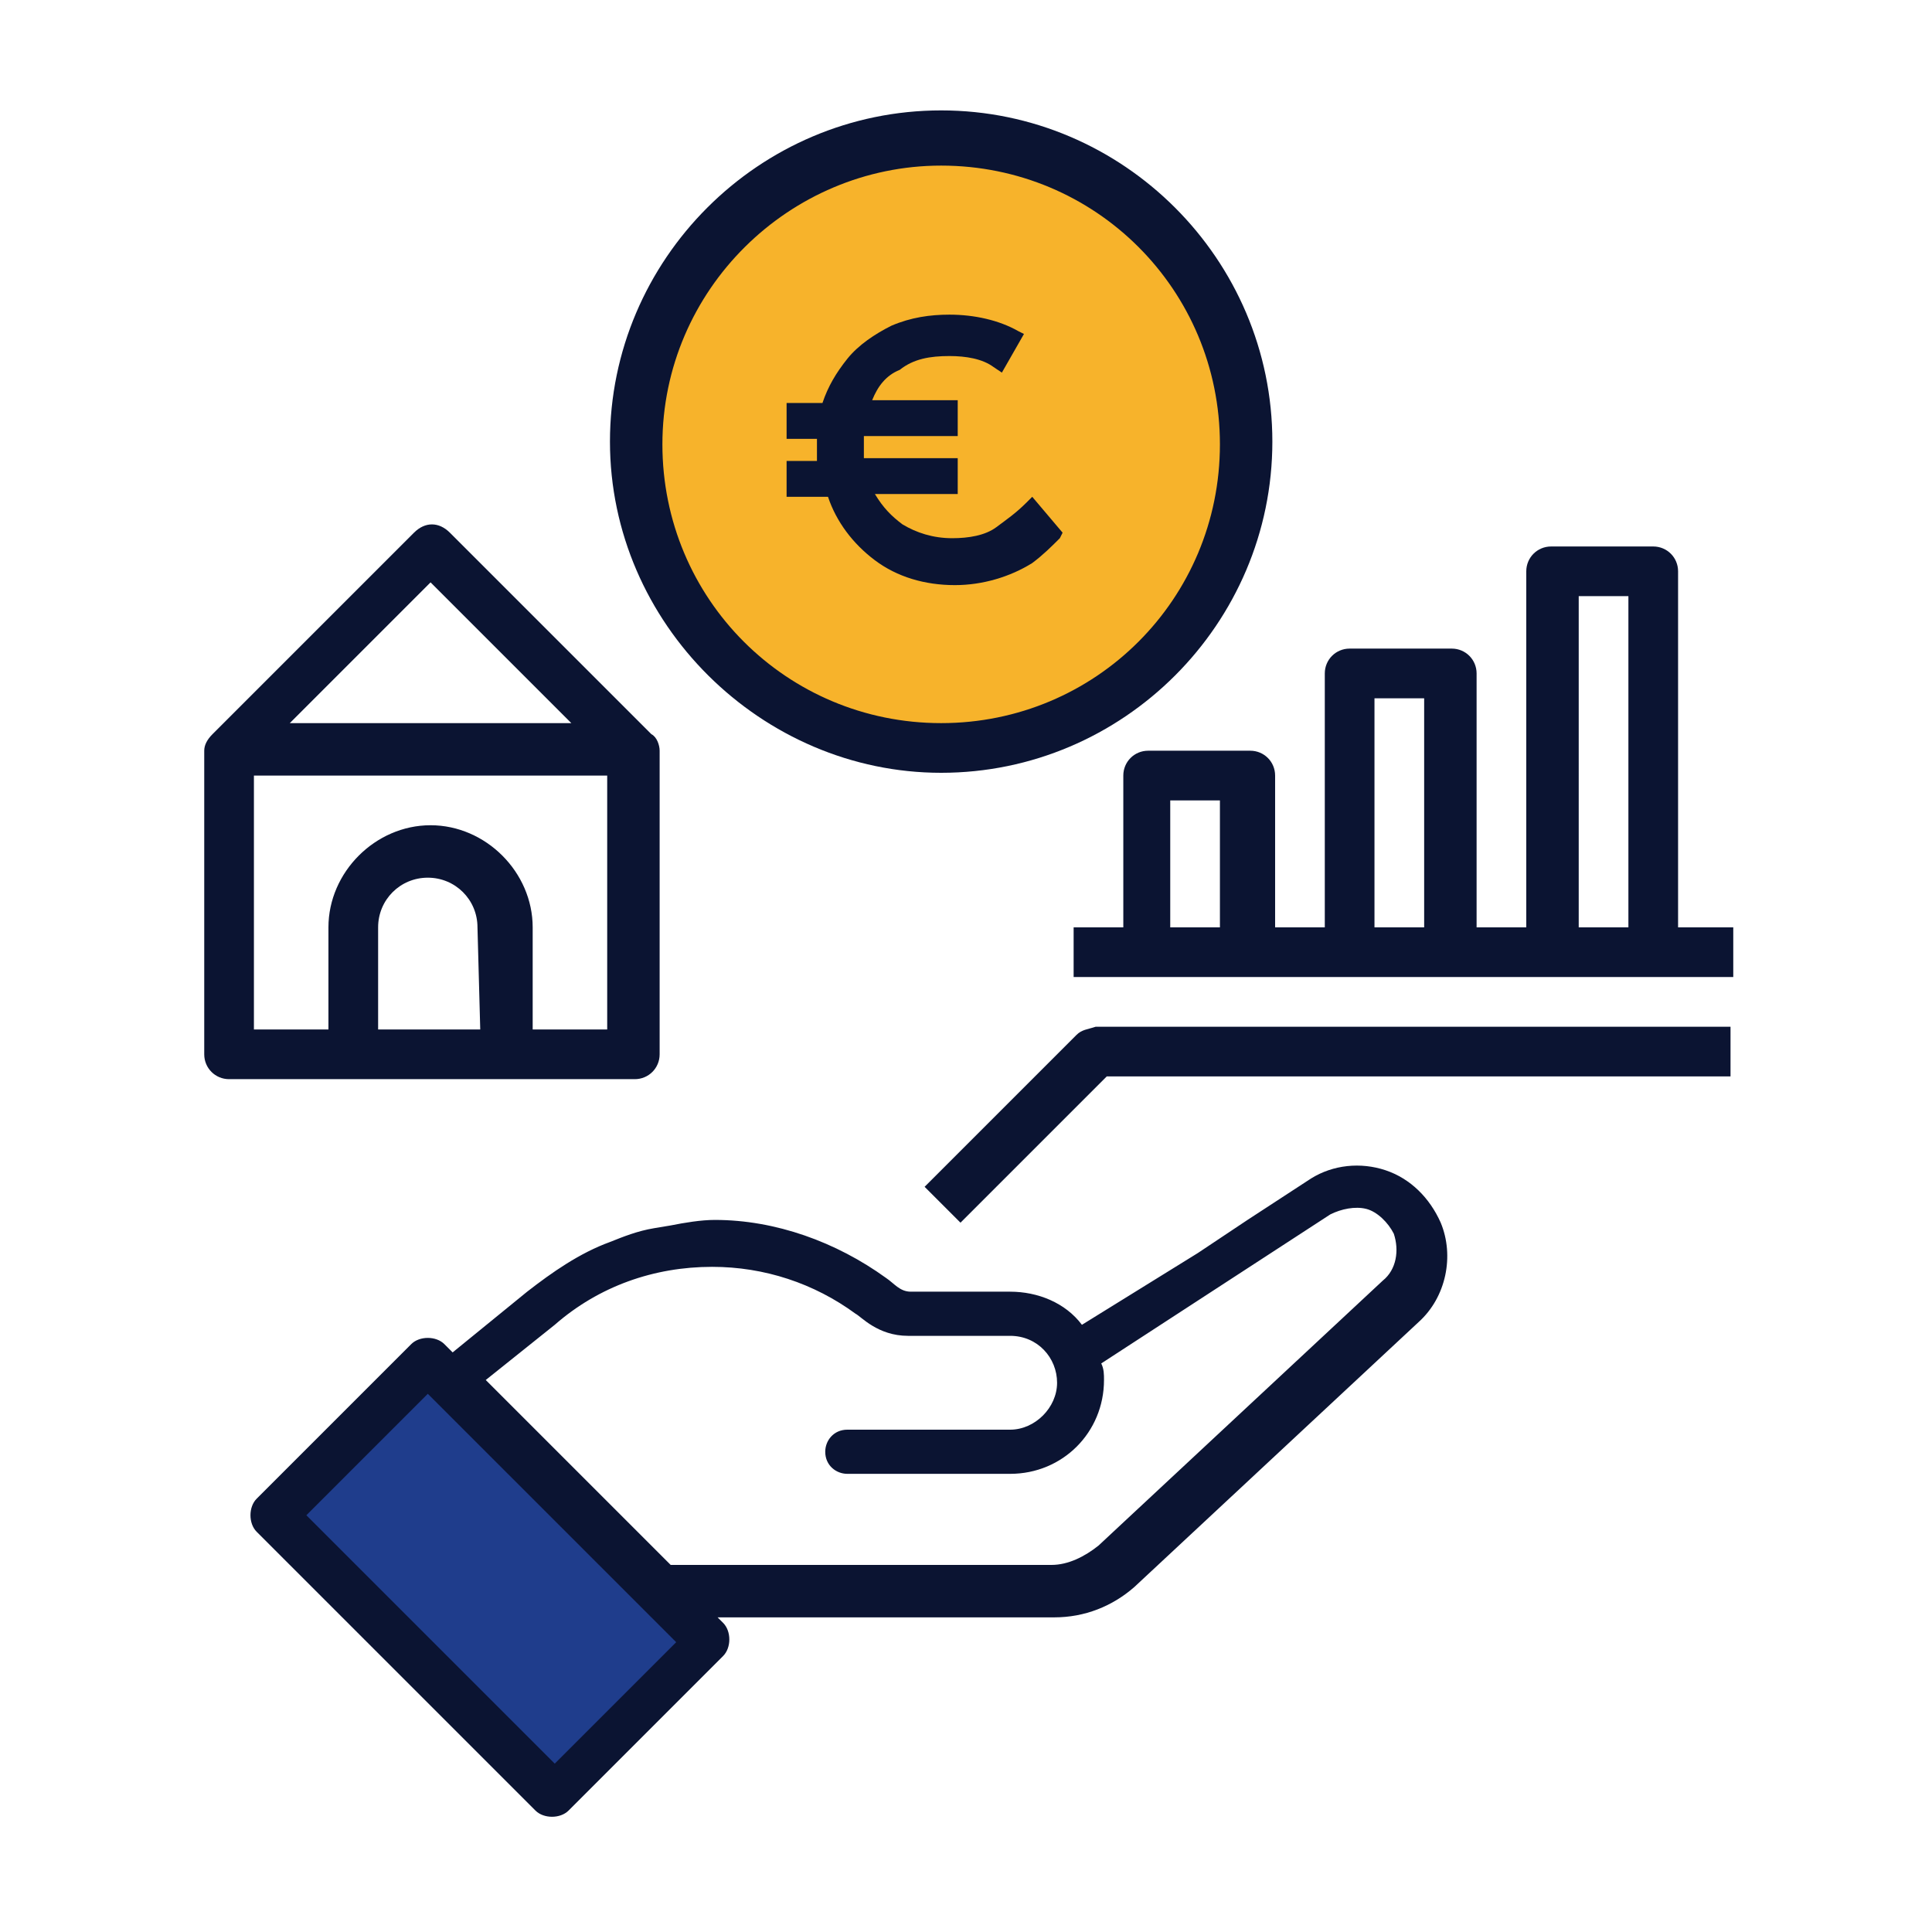
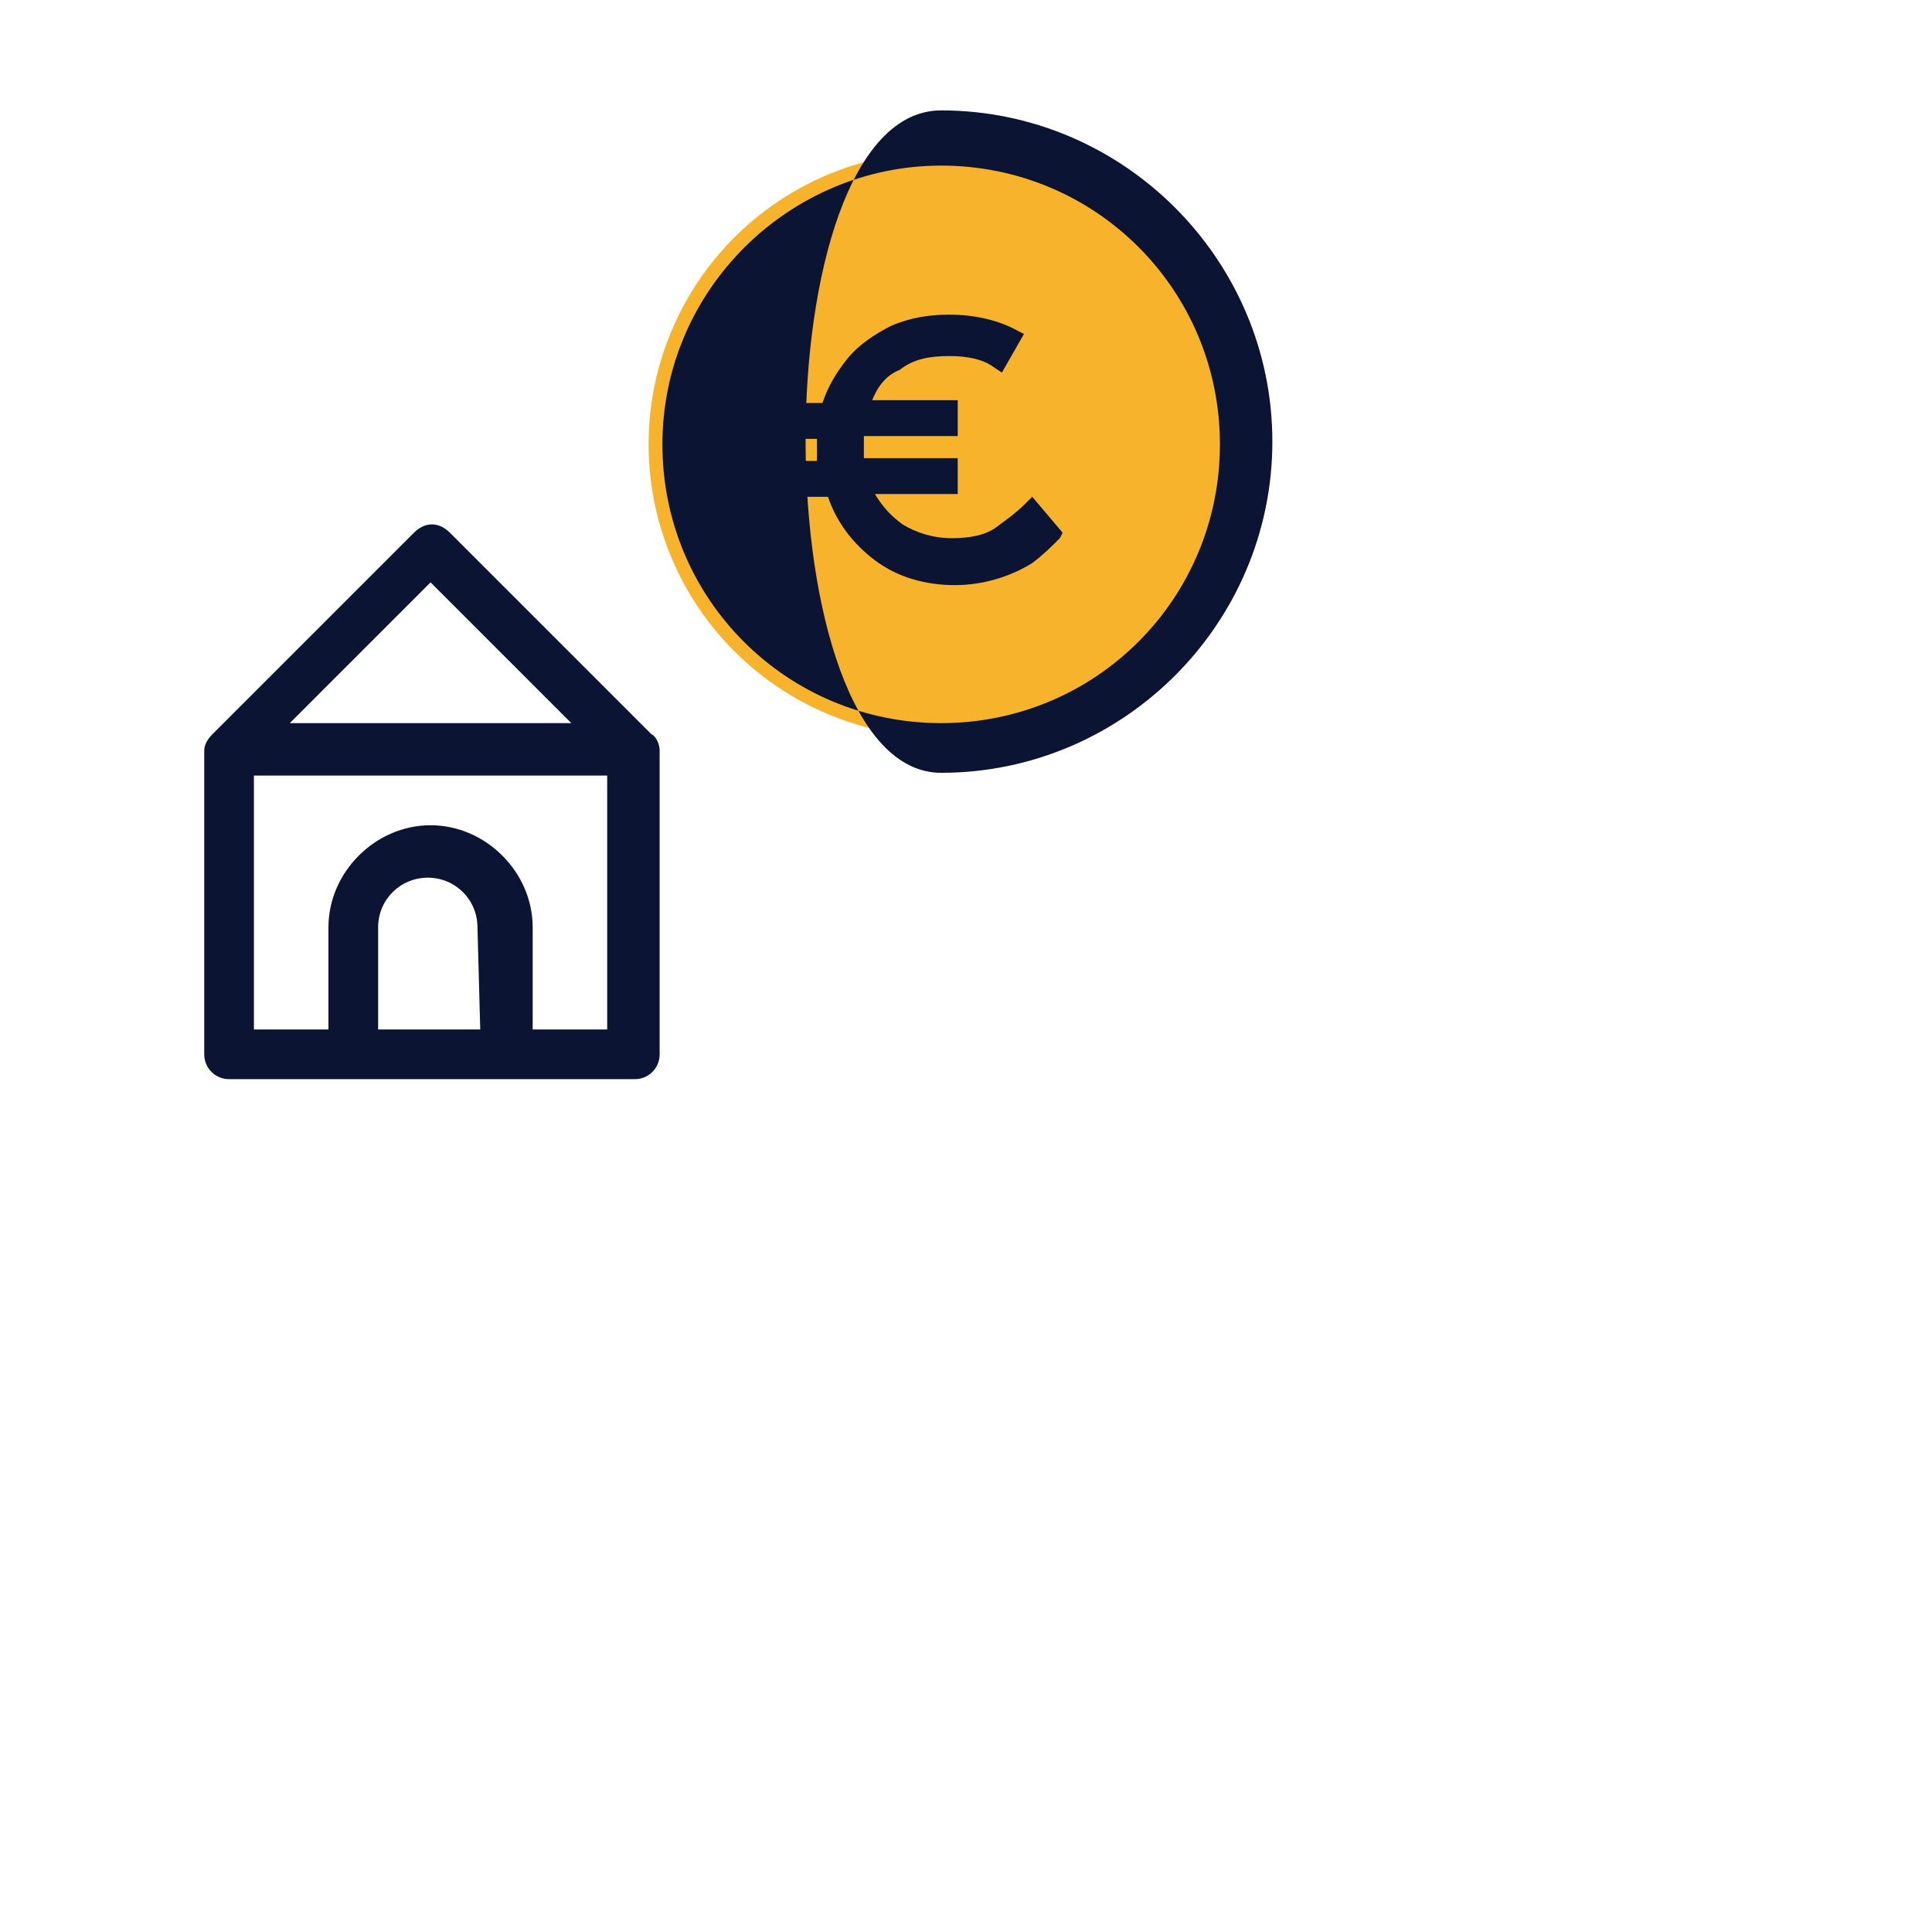
<svg xmlns="http://www.w3.org/2000/svg" version="1.1" id="Calque_1" x="0px" y="0px" viewBox="0 0 70 70" style="enable-background:new 0 0 70 70;" xml:space="preserve">
  <style type="text/css"> .st0{fill:#1F3D8C;} .st1{fill:#F7B32B;} .st2{fill:#0B1432;} </style>
-   <rect x="14.2" y="50.2" transform="matrix(0.707 -0.707 0.707 0.707 -35.236 29.18)" class="st0" width="6.8" height="13.9" />
  <circle class="st1" cx="34.1" cy="16.1" r="10.6" />
-   <path class="st2" d="M23.7,44.5c-0.6,0.1-1.1,0.3-1.6,0.5c-1.1,0.4-2.1,1.1-3,1.8L16.4,49l-0.3-0.3c-0.3-0.3-0.9-0.3-1.2,0l-5.6,5.6 c-0.3,0.3-0.3,0.9,0,1.2l10.1,10.1c0.3,0.3,0.9,0.3,1.2,0l5.6-5.6c0.3-0.3,0.3-0.9,0-1.2L26,58.6h12.2c1.1,0,2.1-0.4,2.9-1.1 l10.3-9.6c1-0.9,1.3-2.4,0.8-3.6c-0.4-0.9-1.1-1.6-2-1.9c-0.9-0.3-1.9-0.2-2.7,0.3l-2.3,1.5l-1.8,1.2L39.2,48 c-0.6-0.8-1.6-1.2-2.6-1.2h-1.7h-1.7H33c-0.4,0-0.6-0.3-0.9-0.5c-1.8-1.3-4-2.1-6.2-2.1c0,0,0,0,0,0c-0.5,0-1.1,0.1-1.6,0.2 L23.7,44.5z M20.1,48c1.6-1.4,3.6-2.1,5.7-2.1c1.9,0,3.7,0.6,5.2,1.7c0.2,0.1,0.8,0.8,1.9,0.8h3.7c1,0,1.7,0.8,1.7,1.7 c0,0.9-0.8,1.7-1.7,1.7h-5.9c-0.5,0-0.8,0.4-0.8,0.8c0,0.5,0.4,0.8,0.8,0.8h5.9c1.9,0,3.4-1.5,3.4-3.4c0-0.2,0-0.4-0.1-0.6l8.3-5.4 c0.4-0.2,0.9-0.3,1.3-0.2c0.4,0.1,0.8,0.5,1,0.9c0.2,0.6,0.1,1.3-0.4,1.7l-10.3,9.6c-0.5,0.4-1.1,0.7-1.7,0.7H24.3l-6.7-6.7L20.1,48 z M15.5,50.5l9,9l-4.4,4.4l-9-9L15.5,50.5z" />
  <path class="st2" d="M23.9,38.2v-11h0c0-0.2-0.1-0.5-0.3-0.6l-7.3-7.3c-0.4-0.4-0.9-0.4-1.3,0l-7.3,7.3c-0.2,0.2-0.3,0.4-0.3,0.6h0 v11c0,0.5,0.4,0.9,0.9,0.9H23C23.5,39.1,23.9,38.7,23.9,38.2z M15.6,21.1l5.1,5.1H10.5L15.6,21.1z M17.4,37.3h-3.7v-3.7 c0-1,0.8-1.8,1.8-1.8s1.8,0.8,1.8,1.8L17.4,37.3L17.4,37.3z M19.3,37.3v-3.7c0-2-1.7-3.7-3.7-3.7s-3.7,1.7-3.7,3.7v3.7H9.2v-9.2H22 v9.2H19.3L19.3,37.3z" />
-   <path class="st2" d="M34.1,28c6.6,0,12-5.4,12-12s-5.4-12-12-12s-12,5.4-12,12S27.6,28,34.1,28z M34.1,6c5.6,0,10.1,4.5,10.1,10.1 s-4.5,10.1-10.1,10.1S24,21.7,24,16.1S28.6,6,34.1,6z" />
-   <path class="st2" d="M39,37.5L33.5,43l1.3,1.3l5.3-5.3h22.6v-1.8h-23C39.4,37.3,39.2,37.3,39,37.5z" />
-   <path class="st2" d="M60.8,33.6V20.7c0-0.5-0.4-0.9-0.9-0.9h-3.7c-0.5,0-0.9,0.4-0.9,0.9v12.9h-1.8v-9.2c0-0.5-0.4-0.9-0.9-0.9h-3.7 c-0.5,0-0.9,0.4-0.9,0.9v9.2h-1.8v-5.5c0-0.5-0.4-0.9-0.9-0.9h-3.7c-0.5,0-0.9,0.4-0.9,0.9v5.5h-1.8v1.8h23.9v-1.8H60.8L60.8,33.6z M57.1,21.6H59v12h-1.8V21.6z M49.8,25.3h1.8v8.3h-1.8V25.3z M42.4,29h1.8v4.6h-1.8V29z" />
+   <path class="st2" d="M34.1,28c6.6,0,12-5.4,12-12s-5.4-12-12-12S27.6,28,34.1,28z M34.1,6c5.6,0,10.1,4.5,10.1,10.1 s-4.5,10.1-10.1,10.1S24,21.7,24,16.1S28.6,6,34.1,6z" />
  <path class="st2" d="M37.4,18l-0.2,0.2c-0.4,0.4-0.7,0.6-1.1,0.9c-0.4,0.3-1,0.4-1.6,0.4c-0.7,0-1.3-0.2-1.8-0.5 c-0.4-0.3-0.7-0.6-1-1.1h3v-1.3h-3.4c0-0.1,0-0.3,0-0.4c0-0.1,0-0.3,0-0.4h3.4v-1.3h-3.1c0.2-0.5,0.5-0.9,1-1.1 c0.5-0.4,1.1-0.5,1.8-0.5c0.6,0,1.2,0.1,1.6,0.4l0.3,0.2l0.8-1.4l-0.2-0.1c-0.7-0.4-1.6-0.6-2.5-0.6c-0.7,0-1.4,0.1-2.1,0.4 c-0.6,0.3-1.2,0.7-1.6,1.2c-0.4,0.5-0.7,1-0.9,1.6h-1.3v1.3h1.1c0,0.1,0,0.3,0,0.4s0,0.3,0,0.4h-1.1v1.3H30c0.3,0.9,0.9,1.7,1.7,2.3 c0.8,0.6,1.8,0.9,2.9,0.9c1,0,2-0.3,2.8-0.8c0.4-0.3,0.7-0.6,1-0.9l0.1-0.2L37.4,18z" />
</svg>